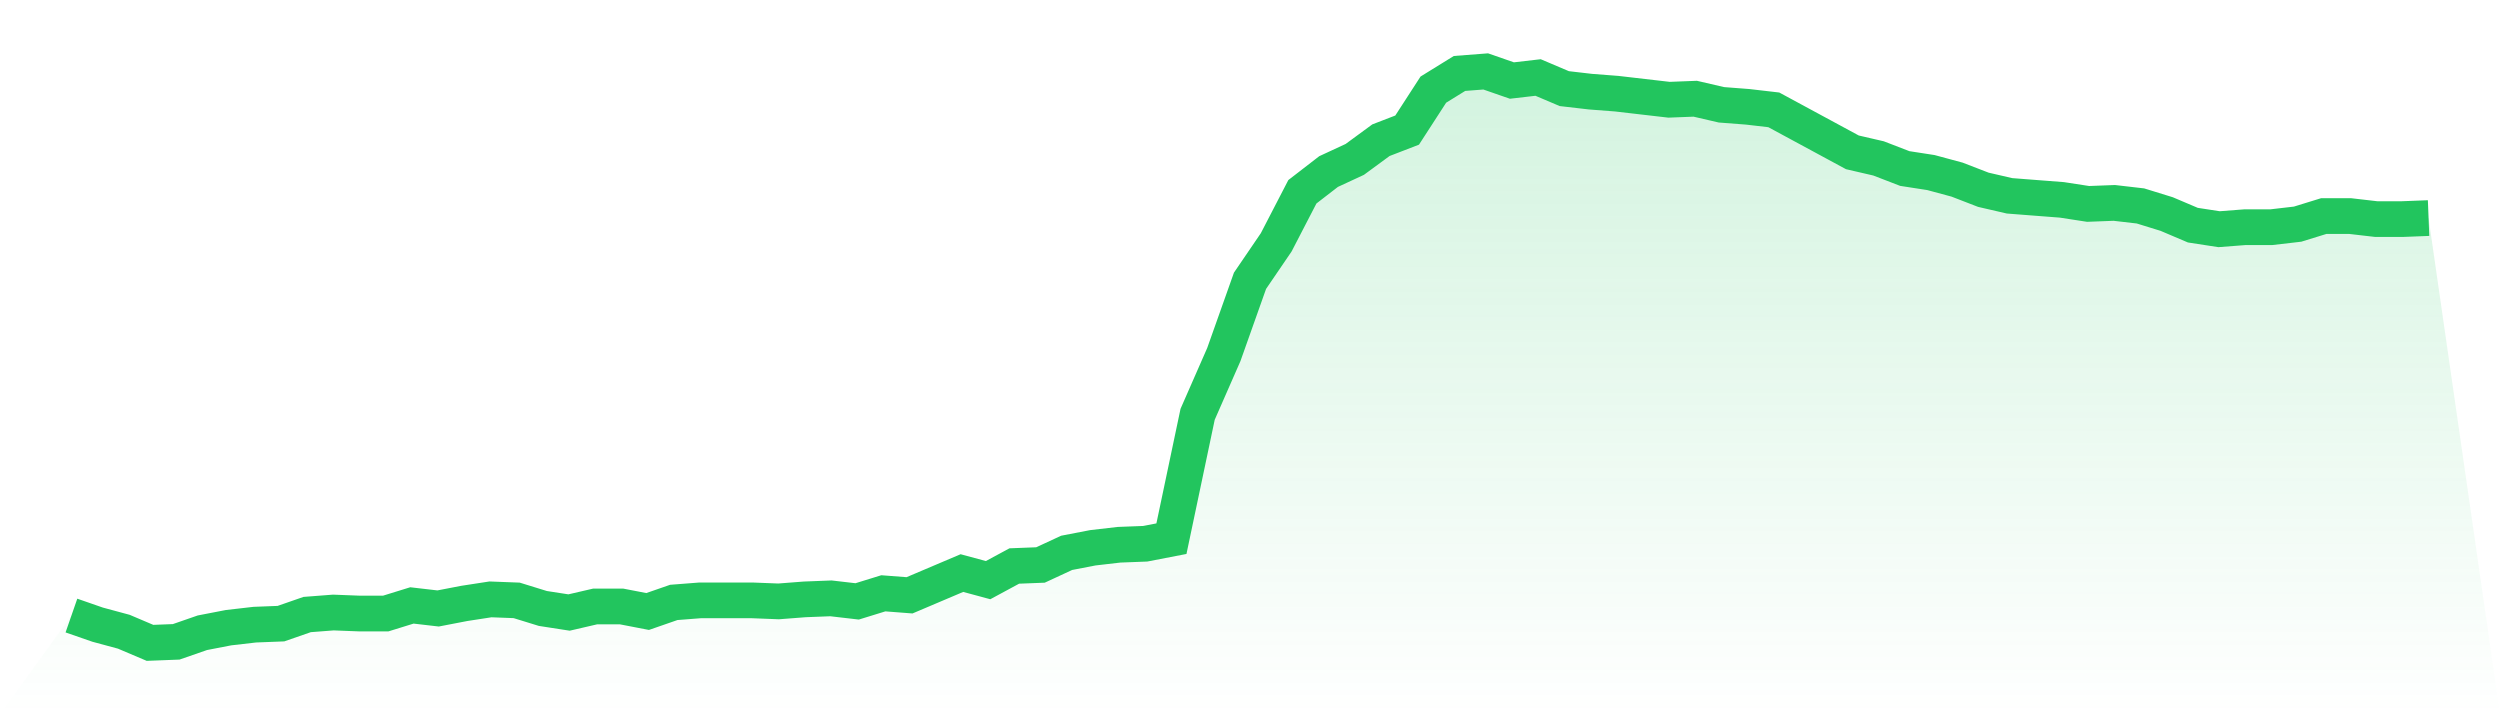
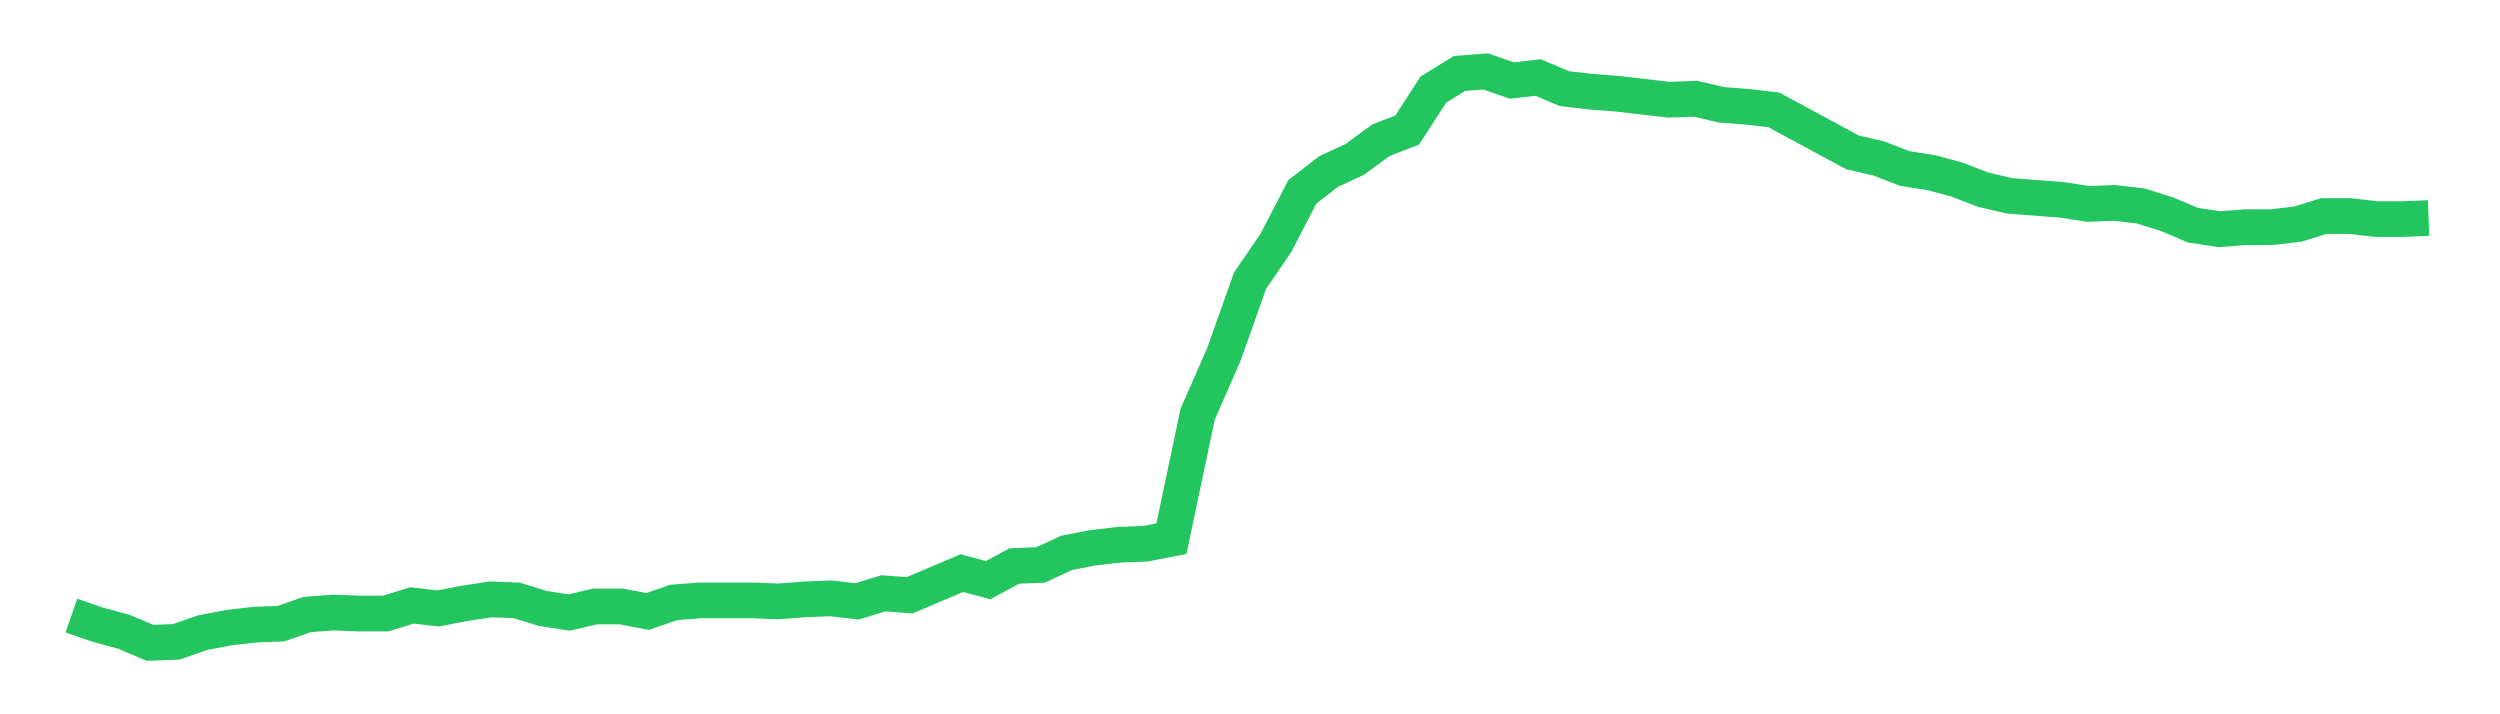
<svg xmlns="http://www.w3.org/2000/svg" viewBox="0 0 140 40">
  <defs>
    <linearGradient id="gradient" x1="0" x2="0" y1="0" y2="1">
      <stop offset="0%" stop-color="#22c55e" stop-opacity="0.2" />
      <stop offset="100%" stop-color="#22c55e" stop-opacity="0" />
    </linearGradient>
  </defs>
-   <path d="M4,34.471 L4,34.471 L5.467,34.981 L6.933,35.377 L8.4,36 L9.867,35.943 L11.333,35.434 L12.8,35.15 L14.267,34.981 L15.733,34.924 L17.2,34.414 L18.667,34.301 L20.133,34.358 L21.6,34.358 L23.067,33.904 L24.533,34.074 L26,33.791 L27.467,33.565 L28.933,33.621 L30.4,34.074 L31.867,34.301 L33.333,33.961 L34.8,33.961 L36.267,34.244 L37.733,33.735 L39.2,33.621 L40.667,33.621 L42.133,33.621 L43.6,33.678 L45.067,33.565 L46.533,33.508 L48,33.678 L49.467,33.225 L50.933,33.338 L52.4,32.715 L53.867,32.092 L55.333,32.488 L56.8,31.696 L58.267,31.639 L59.733,30.959 L61.2,30.676 L62.667,30.506 L64.133,30.45 L65.6,30.166 L67.067,23.2 L68.533,19.858 L70,15.724 L71.467,13.572 L72.933,10.74 L74.4,9.607 L75.867,8.927 L77.333,7.851 L78.8,7.285 L80.267,5.019 L81.733,4.113 L83.2,4 L84.667,4.51 L86.133,4.34 L87.6,4.963 L89.067,5.133 L90.533,5.246 L92,5.416 L93.467,5.586 L94.933,5.529 L96.4,5.869 L97.867,5.982 L99.333,6.152 L100.8,6.945 L102.267,7.738 L103.733,8.531 L105.2,8.871 L106.667,9.437 L108.133,9.664 L109.6,10.06 L111.067,10.627 L112.533,10.966 L114,11.08 L115.467,11.193 L116.933,11.419 L118.4,11.363 L119.867,11.533 L121.333,11.986 L122.8,12.609 L124.267,12.835 L125.733,12.722 L127.2,12.722 L128.667,12.552 L130.133,12.099 L131.6,12.099 L133.067,12.269 L134.533,12.269 L136,12.212 L140,40 L0,40 z" fill="url(#gradient)" />
  <path d="M4,34.471 L4,34.471 L5.467,34.981 L6.933,35.377 L8.4,36 L9.867,35.943 L11.333,35.434 L12.8,35.15 L14.267,34.981 L15.733,34.924 L17.2,34.414 L18.667,34.301 L20.133,34.358 L21.6,34.358 L23.067,33.904 L24.533,34.074 L26,33.791 L27.467,33.565 L28.933,33.621 L30.4,34.074 L31.867,34.301 L33.333,33.961 L34.8,33.961 L36.267,34.244 L37.733,33.735 L39.2,33.621 L40.667,33.621 L42.133,33.621 L43.6,33.678 L45.067,33.565 L46.533,33.508 L48,33.678 L49.467,33.225 L50.933,33.338 L52.4,32.715 L53.867,32.092 L55.333,32.488 L56.8,31.696 L58.267,31.639 L59.733,30.959 L61.2,30.676 L62.667,30.506 L64.133,30.45 L65.6,30.166 L67.067,23.2 L68.533,19.858 L70,15.724 L71.467,13.572 L72.933,10.74 L74.4,9.607 L75.867,8.927 L77.333,7.851 L78.8,7.285 L80.267,5.019 L81.733,4.113 L83.2,4 L84.667,4.51 L86.133,4.34 L87.6,4.963 L89.067,5.133 L90.533,5.246 L92,5.416 L93.467,5.586 L94.933,5.529 L96.4,5.869 L97.867,5.982 L99.333,6.152 L100.8,6.945 L102.267,7.738 L103.733,8.531 L105.2,8.871 L106.667,9.437 L108.133,9.664 L109.6,10.06 L111.067,10.627 L112.533,10.966 L114,11.08 L115.467,11.193 L116.933,11.419 L118.4,11.363 L119.867,11.533 L121.333,11.986 L122.8,12.609 L124.267,12.835 L125.733,12.722 L127.2,12.722 L128.667,12.552 L130.133,12.099 L131.6,12.099 L133.067,12.269 L134.533,12.269 L136,12.212" fill="none" stroke="#22c55e" stroke-width="2" />
</svg>